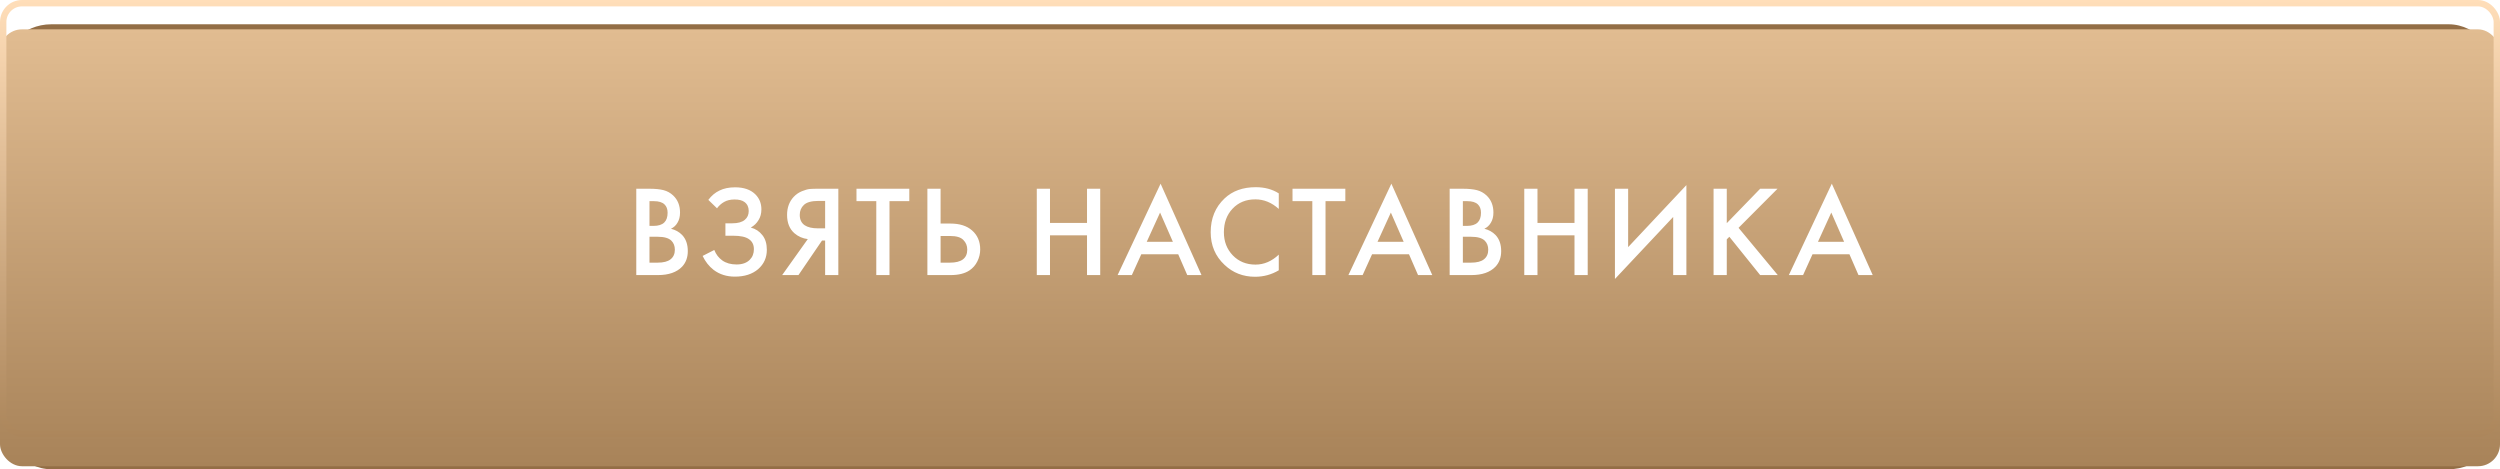
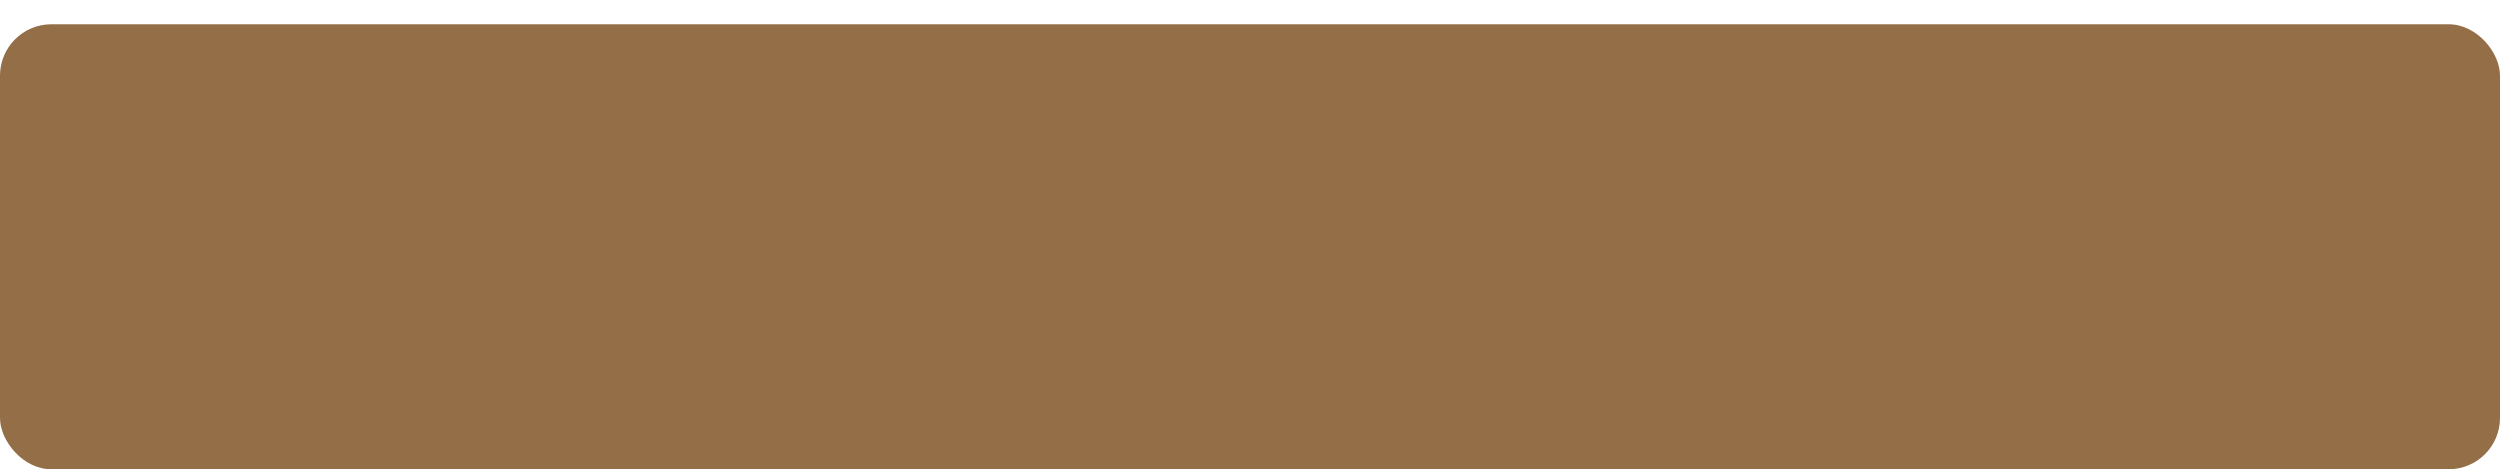
<svg xmlns="http://www.w3.org/2000/svg" width="309" height="58" viewBox="0 0 309 58" fill="none">
  <rect y="3" width="309" height="55" rx="6.348" fill="#936E46" />
  <g filter="url(#filter0_i)">
-     <rect width="309" height="54" rx="2.72" fill="url(#paint0_linear)" />
-   </g>
-   <rect x="0.395" y="0.395" width="308.211" height="53.211" rx="2.326" stroke="url(#paint1_linear)" stroke-width="0.789" />
-   <path d="M78.644 23.328H80.26C80.985 23.328 81.572 23.387 82.02 23.504C82.468 23.621 82.862 23.84 83.204 24.16C83.769 24.693 84.052 25.397 84.052 26.272C84.052 26.773 83.945 27.195 83.732 27.536C83.54 27.867 83.273 28.112 82.932 28.272C83.486 28.411 83.945 28.667 84.308 29.04C84.777 29.531 85.012 30.197 85.012 31.04C85.012 31.819 84.777 32.459 84.308 32.96C83.646 33.653 82.649 34 81.316 34H78.644V23.328ZM80.276 24.864V27.92H80.772C81.369 27.92 81.812 27.781 82.1 27.504C82.377 27.237 82.516 26.832 82.516 26.288C82.516 25.851 82.388 25.509 82.132 25.264C81.854 24.997 81.422 24.864 80.836 24.864H80.276ZM80.276 29.264V32.464H81.268C82.004 32.464 82.542 32.325 82.884 32.048C83.236 31.771 83.412 31.376 83.412 30.864C83.412 30.405 83.268 30.032 82.98 29.744C82.649 29.424 82.089 29.264 81.3 29.264H80.276ZM88.621 25.744L87.549 24.704C87.944 24.181 88.403 23.797 88.925 23.552C89.459 23.285 90.104 23.152 90.861 23.152C91.928 23.152 92.755 23.435 93.341 24C93.853 24.501 94.109 25.125 94.109 25.872C94.109 26.384 93.992 26.827 93.757 27.2C93.533 27.584 93.213 27.893 92.797 28.128C93.384 28.277 93.864 28.592 94.237 29.072C94.6 29.531 94.781 30.133 94.781 30.88C94.781 31.84 94.424 32.635 93.709 33.264C92.984 33.883 92.024 34.192 90.829 34.192C89.816 34.192 88.941 33.915 88.205 33.36C87.629 32.912 87.176 32.336 86.845 31.632L88.285 30.896C88.499 31.44 88.829 31.872 89.277 32.192C89.747 32.523 90.333 32.688 91.037 32.688C91.741 32.688 92.285 32.496 92.669 32.112C93.011 31.771 93.181 31.333 93.181 30.8C93.181 30.245 92.973 29.829 92.557 29.552C92.163 29.275 91.517 29.136 90.621 29.136H89.661V27.6H90.525C91.208 27.6 91.72 27.456 92.061 27.168C92.381 26.901 92.541 26.539 92.541 26.08C92.541 25.6 92.371 25.232 92.029 24.976C91.752 24.763 91.341 24.656 90.797 24.656C90.285 24.656 89.853 24.757 89.501 24.96C89.16 25.152 88.867 25.413 88.621 25.744ZM96.674 34L99.842 29.552C99.213 29.477 98.664 29.237 98.194 28.832C97.586 28.299 97.282 27.541 97.282 26.56C97.282 25.664 97.554 24.923 98.098 24.336C98.386 24.027 98.728 23.792 99.122 23.632C99.517 23.472 99.837 23.381 100.082 23.36C100.328 23.339 100.632 23.328 100.994 23.328H103.618V34H101.986V29.728H101.602L98.69 34H96.674ZM101.986 24.832H101.186C100.312 24.832 99.704 24.997 99.362 25.328C99.021 25.648 98.85 26.059 98.85 26.56C98.85 27.136 99.053 27.563 99.458 27.84C99.842 28.096 100.386 28.224 101.09 28.224H101.986V24.832ZM112.389 24.864H109.941V34H108.309V24.864H105.861V23.328H112.389V24.864ZM114.625 34V23.328H116.257V27.632H117.473C118.614 27.632 119.505 27.915 120.145 28.48C120.817 29.067 121.153 29.851 121.153 30.832C121.153 31.344 121.036 31.835 120.801 32.304C120.577 32.763 120.252 33.136 119.825 33.424C119.249 33.808 118.47 34 117.489 34H114.625ZM116.257 29.168V32.464H117.409C118.838 32.464 119.553 31.925 119.553 30.848C119.553 30.379 119.393 29.984 119.073 29.664C118.764 29.333 118.22 29.168 117.441 29.168H116.257ZM129.779 23.328V27.552H134.355V23.328H135.987V34H134.355V29.088H129.779V34H128.147V23.328H129.779ZM146.745 34L145.625 31.424H141.065L139.897 34H138.137L143.449 22.704L148.505 34H146.745ZM141.737 29.888H144.969L143.385 26.272L141.737 29.888ZM158.057 23.904V25.824C157.182 25.035 156.217 24.64 155.161 24.64C154.009 24.64 153.07 25.024 152.345 25.792C151.63 26.549 151.273 27.52 151.273 28.704C151.273 29.845 151.641 30.8 152.377 31.568C153.113 32.325 154.046 32.704 155.177 32.704C156.233 32.704 157.193 32.293 158.057 31.472V33.408C157.161 33.941 156.185 34.208 155.129 34.208C153.646 34.208 152.388 33.717 151.353 32.736C150.212 31.669 149.641 30.325 149.641 28.704C149.641 26.997 150.212 25.605 151.353 24.528C152.334 23.6 153.62 23.136 155.209 23.136C156.308 23.136 157.257 23.392 158.057 23.904ZM166.283 24.864H163.835V34H162.203V24.864H159.755V23.328H166.283V24.864ZM175.27 34L174.15 31.424H169.59L168.422 34H166.662L171.974 22.704L177.03 34H175.27ZM170.262 29.888H173.494L171.91 26.272L170.262 29.888ZM179.178 23.328H180.794C181.519 23.328 182.106 23.387 182.554 23.504C183.002 23.621 183.397 23.84 183.738 24.16C184.303 24.693 184.586 25.397 184.586 26.272C184.586 26.773 184.479 27.195 184.266 27.536C184.074 27.867 183.807 28.112 183.466 28.272C184.021 28.411 184.479 28.667 184.842 29.04C185.311 29.531 185.546 30.197 185.546 31.04C185.546 31.819 185.311 32.459 184.842 32.96C184.181 33.653 183.183 34 181.85 34H179.178V23.328ZM180.81 24.864V27.92H181.306C181.903 27.92 182.346 27.781 182.634 27.504C182.911 27.237 183.05 26.832 183.05 26.288C183.05 25.851 182.922 25.509 182.666 25.264C182.389 24.997 181.957 24.864 181.37 24.864H180.81ZM180.81 29.264V32.464H181.802C182.538 32.464 183.077 32.325 183.418 32.048C183.77 31.771 183.946 31.376 183.946 30.864C183.946 30.405 183.802 30.032 183.514 29.744C183.183 29.424 182.623 29.264 181.834 29.264H180.81ZM190.032 23.328V27.552H194.608V23.328H196.24V34H194.608V29.088H190.032V34H188.4V23.328H190.032ZM206.806 34V26.816L199.606 34.48V23.328H201.238V30.544L208.438 22.88V34H206.806ZM213.429 23.328V27.584L217.557 23.328H219.701L214.885 28.16L219.733 34H217.557L213.749 29.264L213.429 29.584V34H211.797V23.328H213.429ZM229.708 34L228.588 31.424H224.028L222.86 34H221.1L226.412 22.704L231.468 34H229.708ZM224.7 29.888H227.932L226.348 26.272L224.7 29.888Z" fill="white" />
+     </g>
  <defs>
    <filter id="filter0_i" x="0" y="0" width="309" height="57.627" filterUnits="userSpaceOnUse" color-interpolation-filters="sRGB">
      <feFlood flood-opacity="0" result="BackgroundImageFix" />
      <feBlend mode="normal" in="SourceGraphic" in2="BackgroundImageFix" result="shape" />
      <feColorMatrix in="SourceAlpha" type="matrix" values="0 0 0 0 0 0 0 0 0 0 0 0 0 0 0 0 0 0 127 0" result="hardAlpha" />
      <feOffset dy="3.627" />
      <feGaussianBlur stdDeviation="4.534" />
      <feComposite in2="hardAlpha" operator="arithmetic" k2="-1" k3="1" />
      <feColorMatrix type="matrix" values="0 0 0 0 1 0 0 0 0 1 0 0 0 0 1 0 0 0 0.15 0" />
      <feBlend mode="normal" in2="shape" result="effect1_innerShadow" />
    </filter>
    <linearGradient id="paint0_linear" x1="154.5" y1="0" x2="154.5" y2="54" gradientUnits="userSpaceOnUse">
      <stop stop-color="#E1BC91" />
      <stop offset="1" stop-color="#A88359" />
    </linearGradient>
    <linearGradient id="paint1_linear" x1="154.5" y1="0" x2="154.5" y2="54" gradientUnits="userSpaceOnUse">
      <stop stop-color="#FFDEB9" />
      <stop offset="1" stop-color="#AC865B" />
    </linearGradient>
  </defs>
</svg>